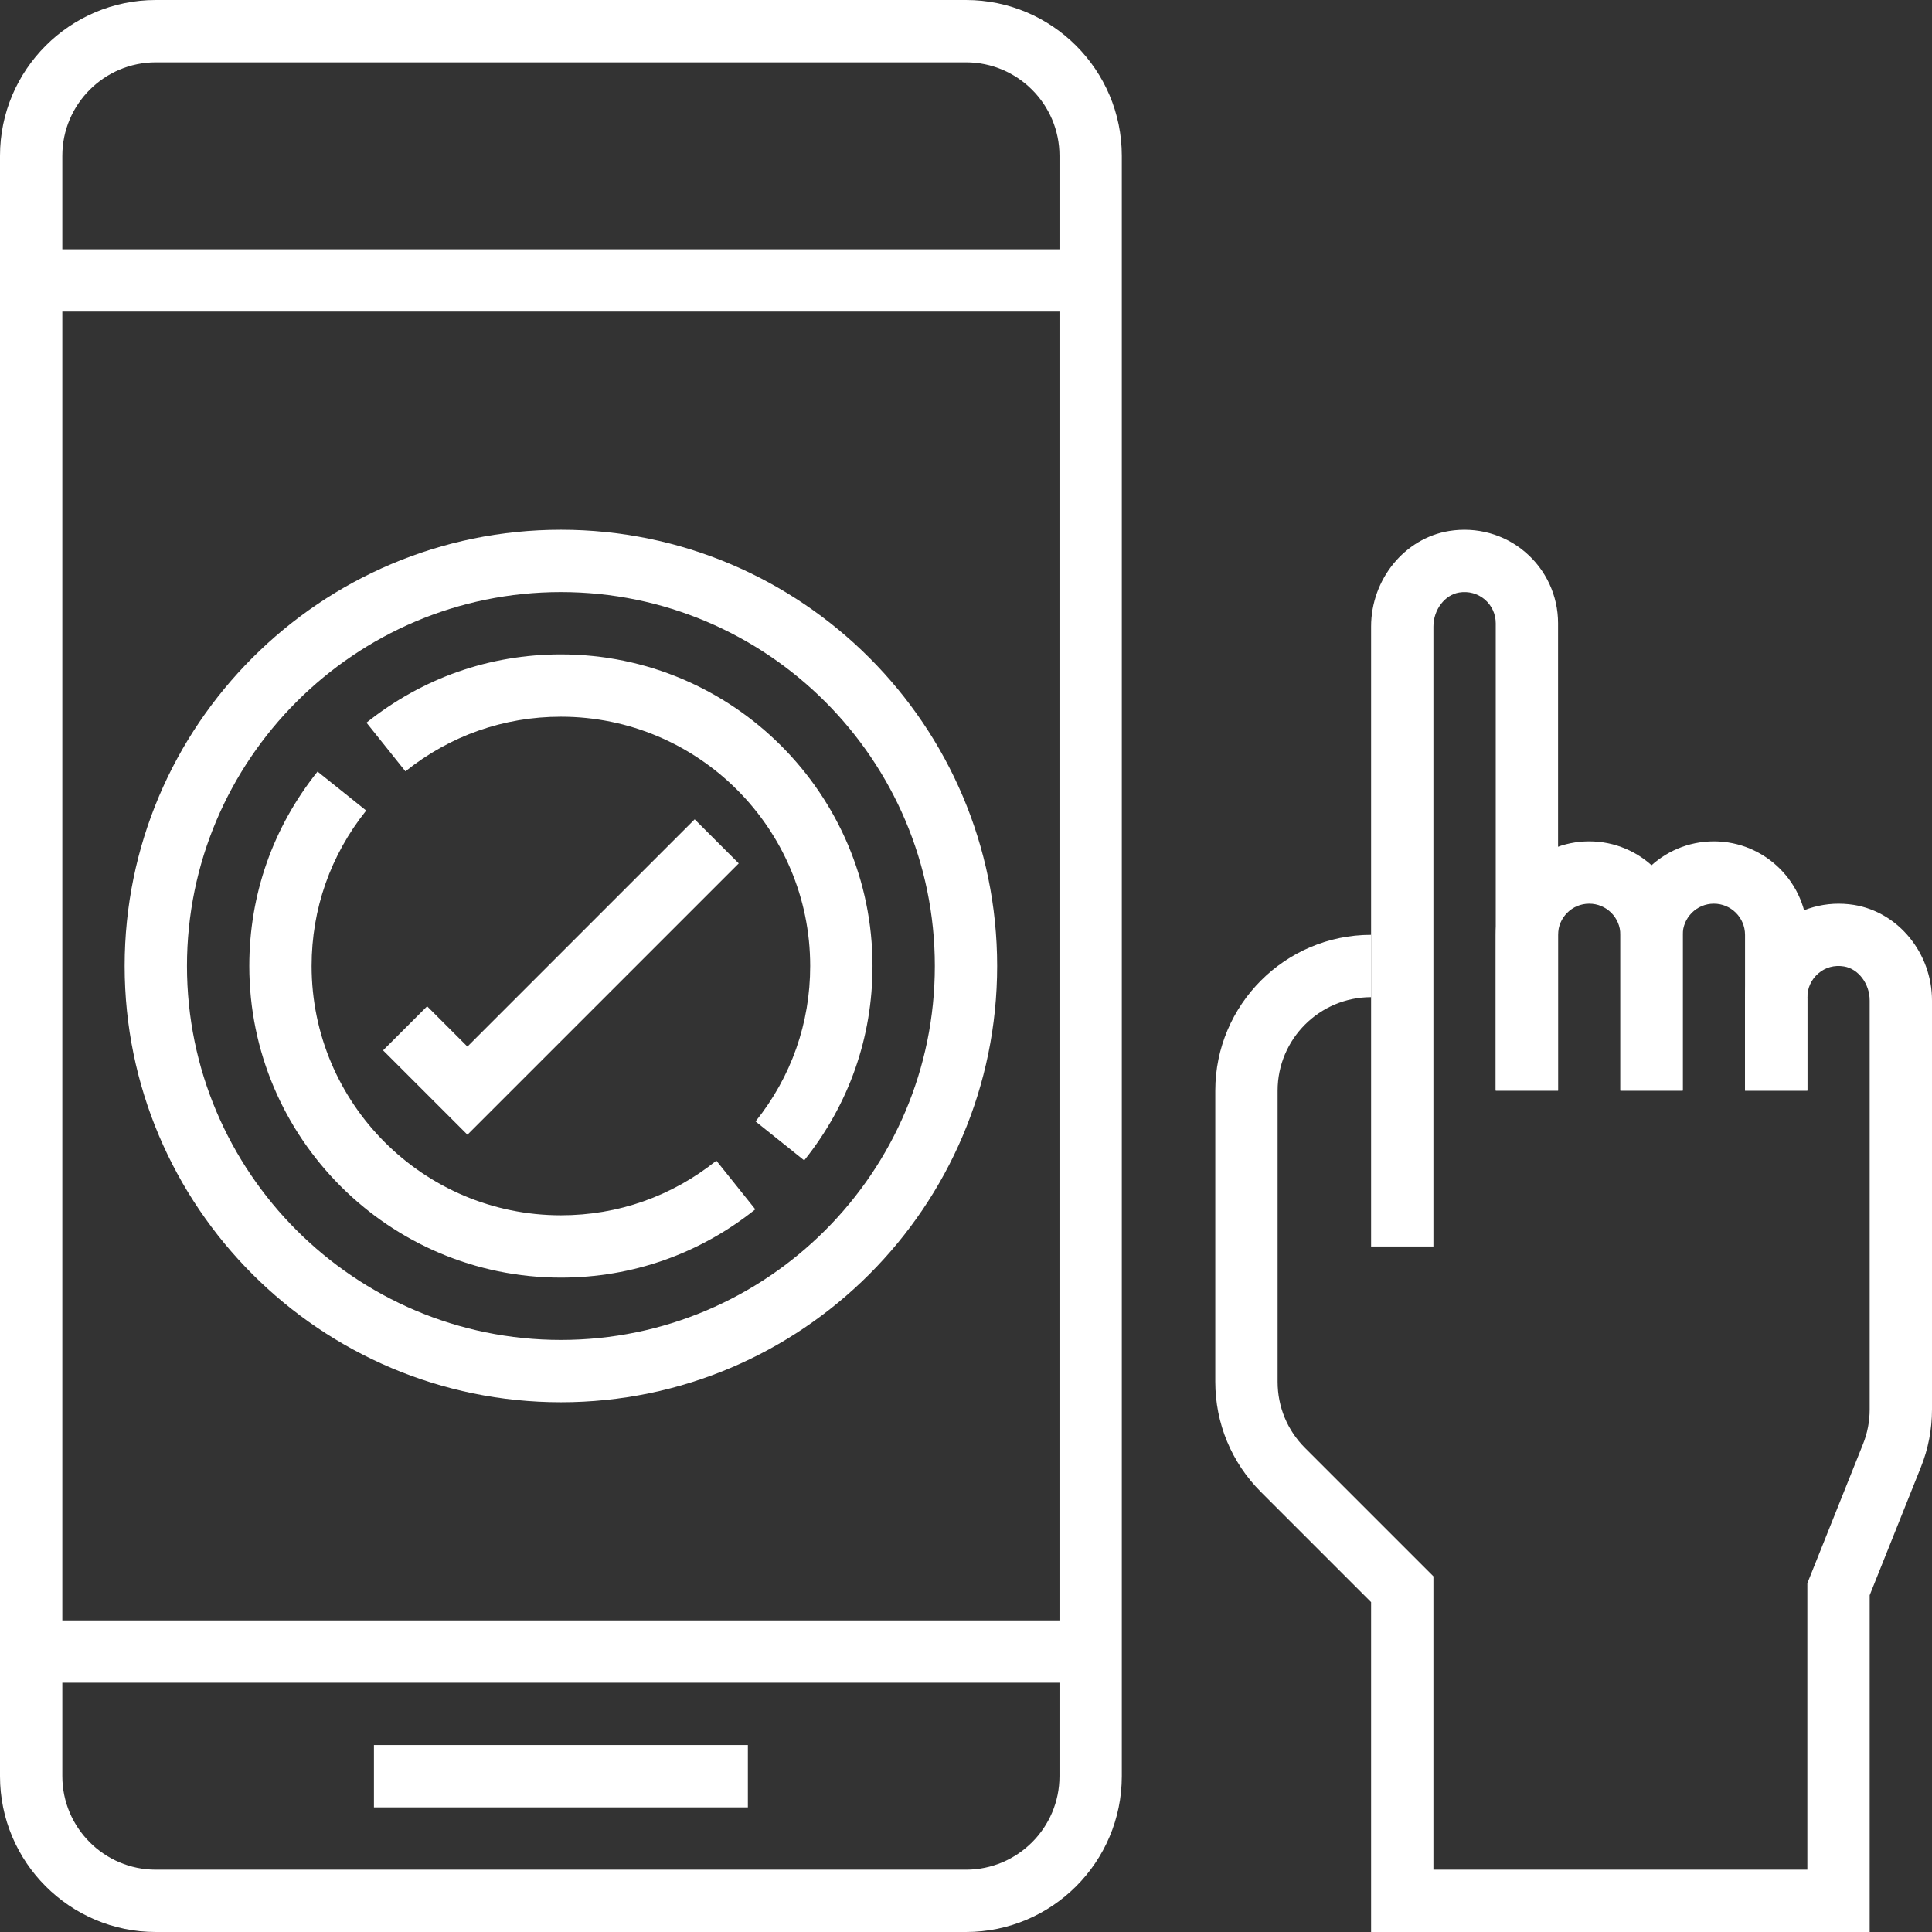
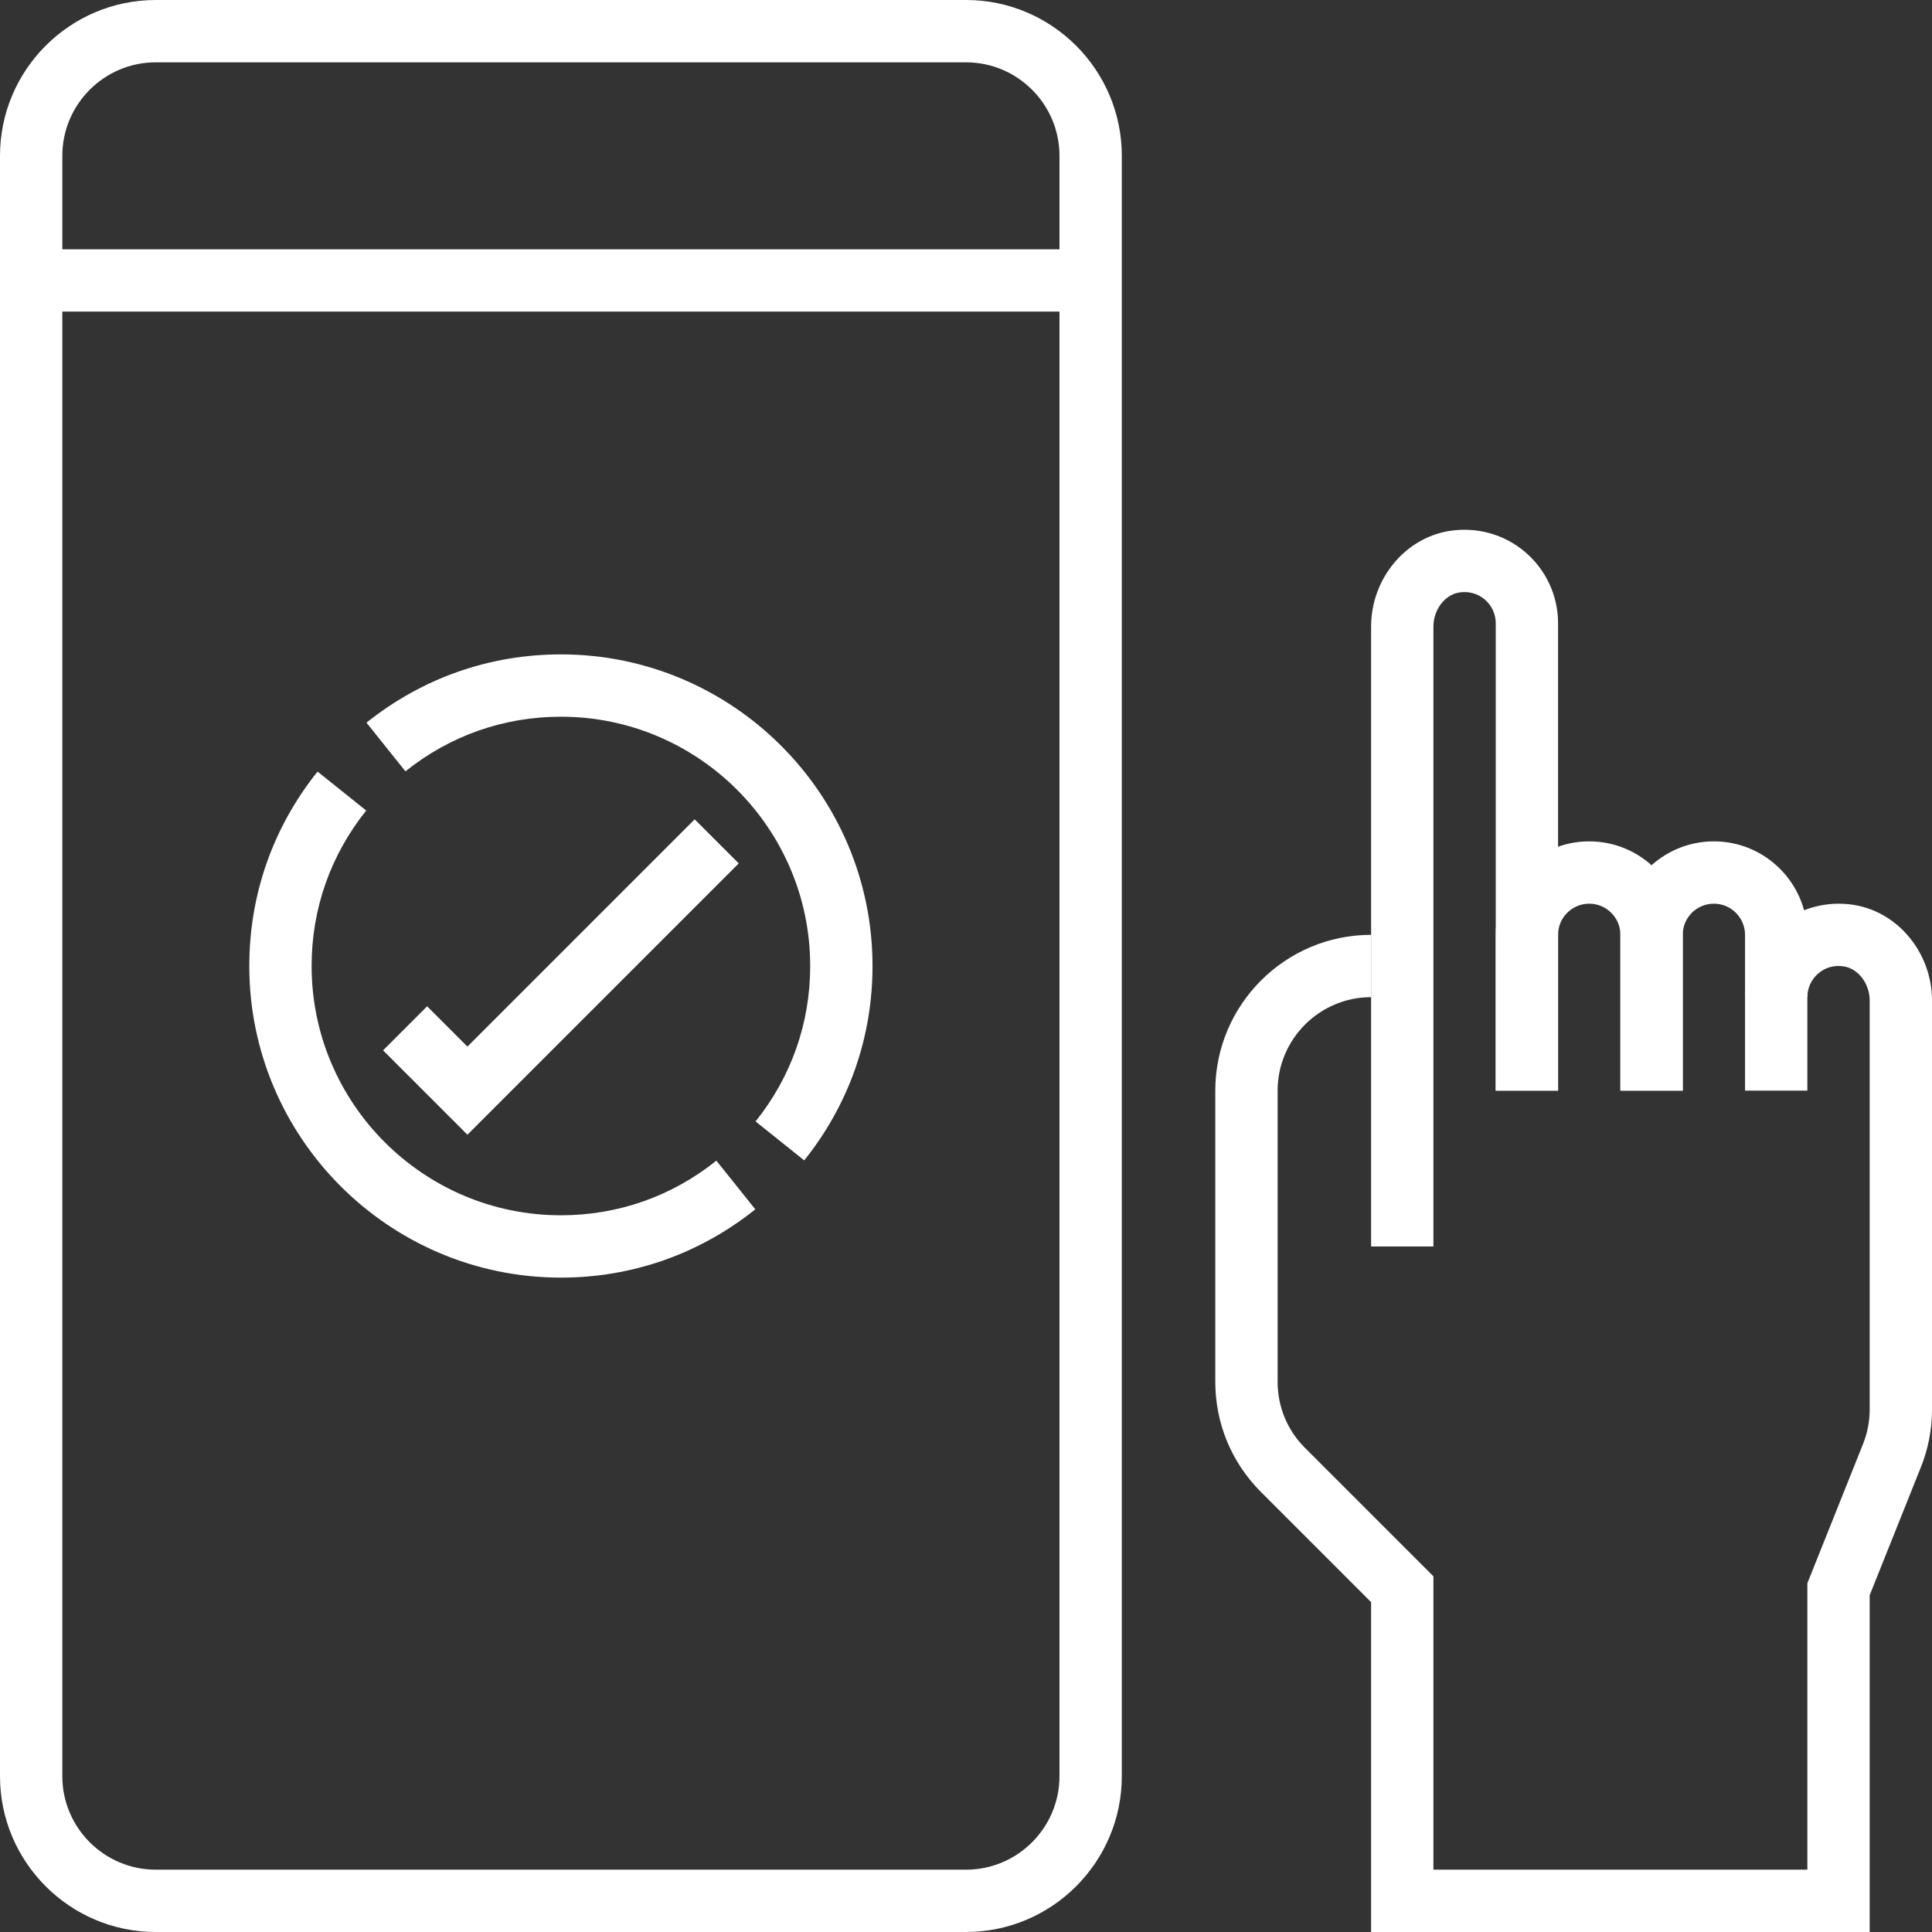
<svg xmlns="http://www.w3.org/2000/svg" version="1.1" id="Capa_1" x="0px" y="0px" viewBox="0 0 496 496" style="enable-background:new 0 0 496 496;" xml:space="preserve" width="512px" height="512px">
  <rect x="0" y="0" width="496" height="496" fill="#333333" stroke="none" />
  <g>
    <g>
      <path d="M475.976,232.32c-7.032-1.128-14.136,0.816-19.512,5.392C451.088,242.28,448,248.944,448,256h16    c0-2.352,1.032-4.576,2.824-6.104c1.816-1.552,4.136-2.192,6.576-1.784c3.704,0.6,6.6,4.44,6.6,8.744v104.976    c0,3.08-0.576,6.072-1.72,8.92L464,406.464V480h-96v-75.312l-32.968-32.968c-4.536-4.528-7.032-10.56-7.032-16.976V280    c0-13.232,10.768-24,24-24v-16c-22.056,0-40,17.944-40,40v74.744c0,10.688,4.168,20.736,11.72,28.288l28.28,28.28V496h128v-86.464    l13.136-32.84c1.904-4.728,2.864-9.728,2.864-14.864V256.856C496,244.736,487.392,234.176,475.976,232.32z" fill="#FFFFFF" />
    </g>
  </g>
  <g>
    <g>
      <path d="M391.536,141.712c-5.368-4.576-12.472-6.528-19.512-5.392C360.608,138.176,352,148.728,352,160.856V320h16V160.856    c0-4.304,2.896-8.136,6.6-8.744c2.408-0.392,4.752,0.248,6.576,1.784c1.792,1.528,2.824,3.752,2.824,6.104v120h16V160    C400,152.944,396.912,146.28,391.536,141.712z" fill="#FFFFFF" />
    </g>
  </g>
  <g>
    <g>
-       <rect x="448" y="256" width="16" height="24" fill="#FFFFFF" />
-     </g>
+       </g>
  </g>
  <g>
    <g>
-       <rect x="8" y="416" width="272" height="16" fill="#FFFFFF" />
-     </g>
+       </g>
  </g>
  <g>
    <g>
-       <rect x="96" y="448" width="96" height="16" fill="#FFFFFF" />
-     </g>
+       </g>
  </g>
  <g>
    <g>
      <path d="M248,0H40C17.944,0,0,17.944,0,40v416c0,22.056,17.944,40,40,40h208c22.056,0,40-17.944,40-40V40    C288,17.944,270.056,0,248,0z M272,456c0,13.232-10.768,24-24,24H40c-13.232,0-24-10.768-24-24V80h256V456z M272,64H16V40    c0-13.232,10.768-24,24-24h208c13.232,0,24,10.768,24,24V64z" fill="#FFFFFF" />
    </g>
  </g>
  <g>
    <g>
-       <path d="M144,136c-61.76,0-112,50.24-112,112s50.24,112,112,112s112-50.24,112-112S205.76,136,144,136z M144,344    c-52.936,0-96-43.064-96-96c0-52.936,43.064-96,96-96c52.936,0,96,43.064,96,96C240,300.936,196.936,344,144,344z" fill="#FFFFFF" />
-     </g>
+       </g>
  </g>
  <g>
    <g>
      <path d="M144,168c-18.312,0-35.568,6.064-49.912,17.528l10,12.496C115.552,188.848,129.36,184,144,184c35.288,0,64,28.712,64,64    c0,14.648-4.848,28.448-14.024,39.904l12.488,10C217.936,283.576,224,266.32,224,248C224,203.888,188.112,168,144,168z" fill="#FFFFFF" />
    </g>
  </g>
  <g>
    <g>
      <path d="M183.912,297.976C172.448,307.152,158.64,312,144,312c-35.288,0-64-28.712-64-64c0-14.64,4.848-28.448,14.016-39.912    l-12.496-10C70.064,212.432,64,229.688,64,248c0,44.112,35.888,80,80,80c18.312,0,35.568-6.064,49.912-17.528L183.912,297.976z" fill="#FFFFFF" />
    </g>
  </g>
  <g>
    <g>
      <polygon points="178.344,210.344 120,268.688 109.656,258.344 98.344,269.656 120,291.312 189.656,221.656   " fill="#FFFFFF" />
    </g>
  </g>
  <g>
    <g>
      <path d="M440,216c-13.232,0-24,10.768-24,24v40h16v-40c0-4.416,3.584-8,8-8c4.416,0,8,3.584,8,8v40h16v-40    C464,226.768,453.232,216,440,216z" fill="#FFFFFF" />
    </g>
  </g>
  <g>
    <g>
      <path d="M408,216c-13.232,0-24,10.768-24,24v40h16v-40c0-4.416,3.584-8,8-8c4.416,0,8,3.584,8,8v40h16v-40    C432,226.768,421.232,216,408,216z" fill="#FFFFFF" />
    </g>
  </g>
  <g>
</g>
  <g>
</g>
  <g>
</g>
  <g>
</g>
  <g>
</g>
  <g>
</g>
  <g>
</g>
  <g>
</g>
  <g>
</g>
  <g>
</g>
  <g>
</g>
  <g>
</g>
  <g>
</g>
  <g>
</g>
  <g>
</g>
</svg>